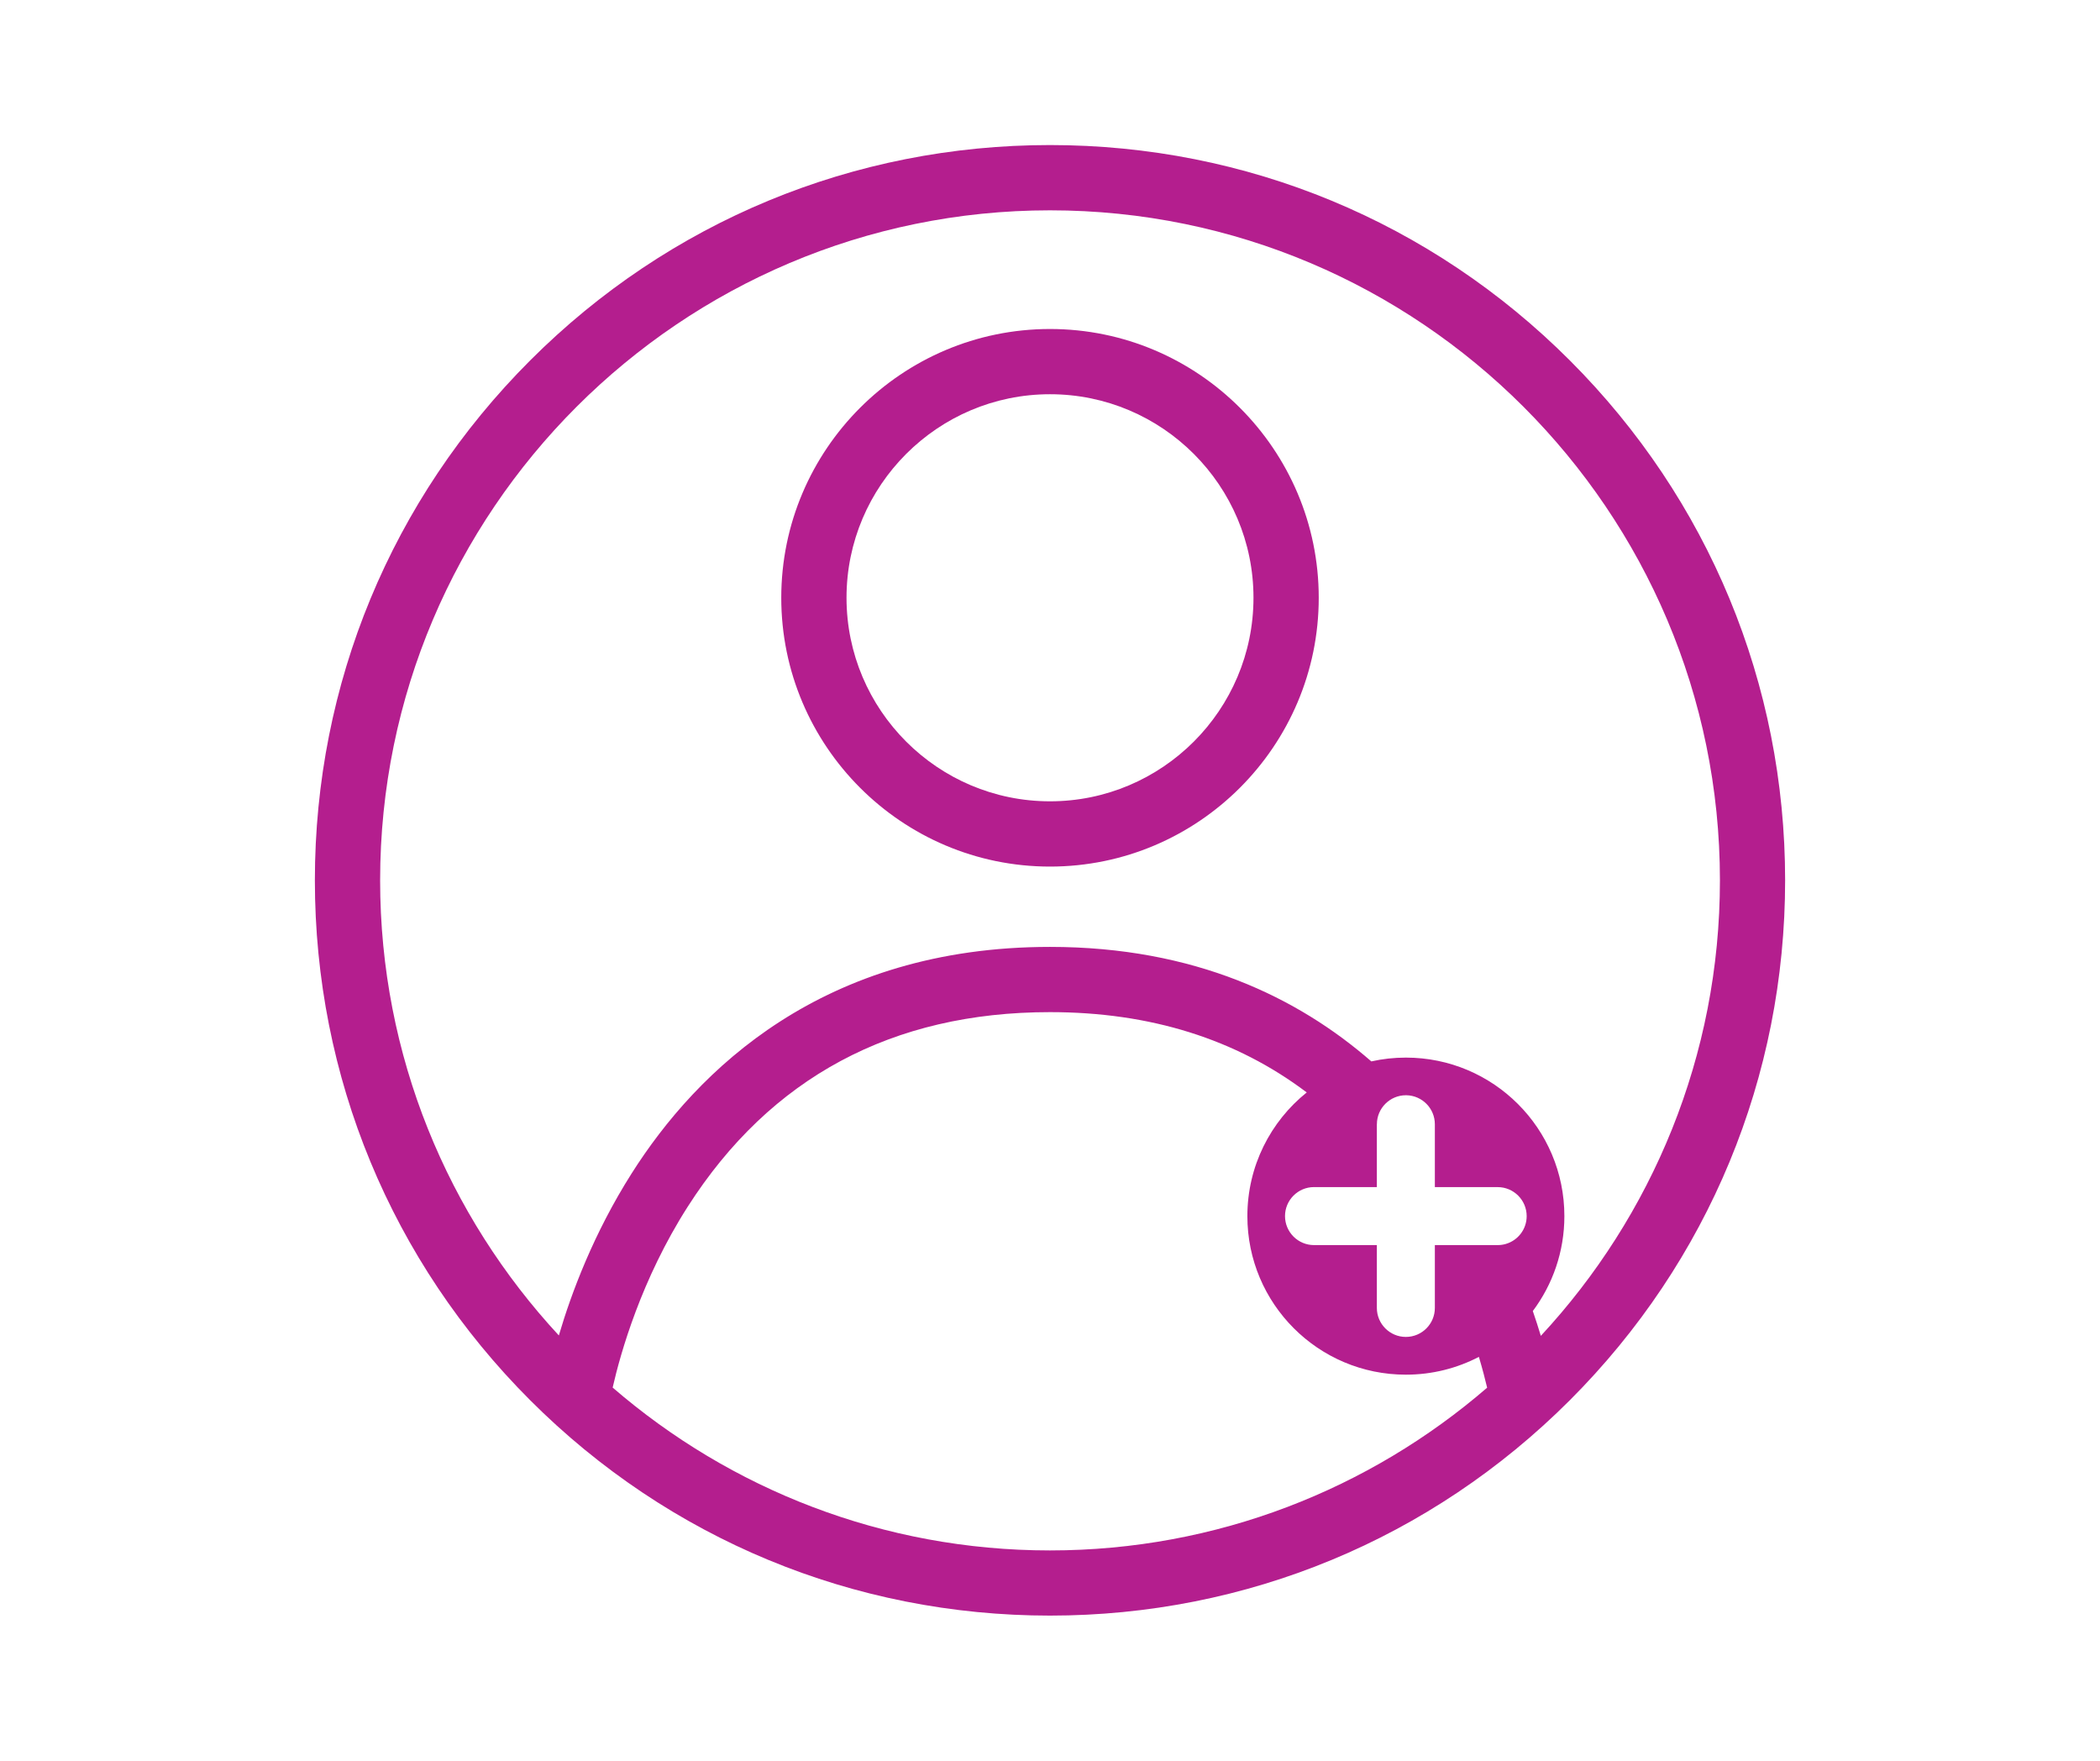
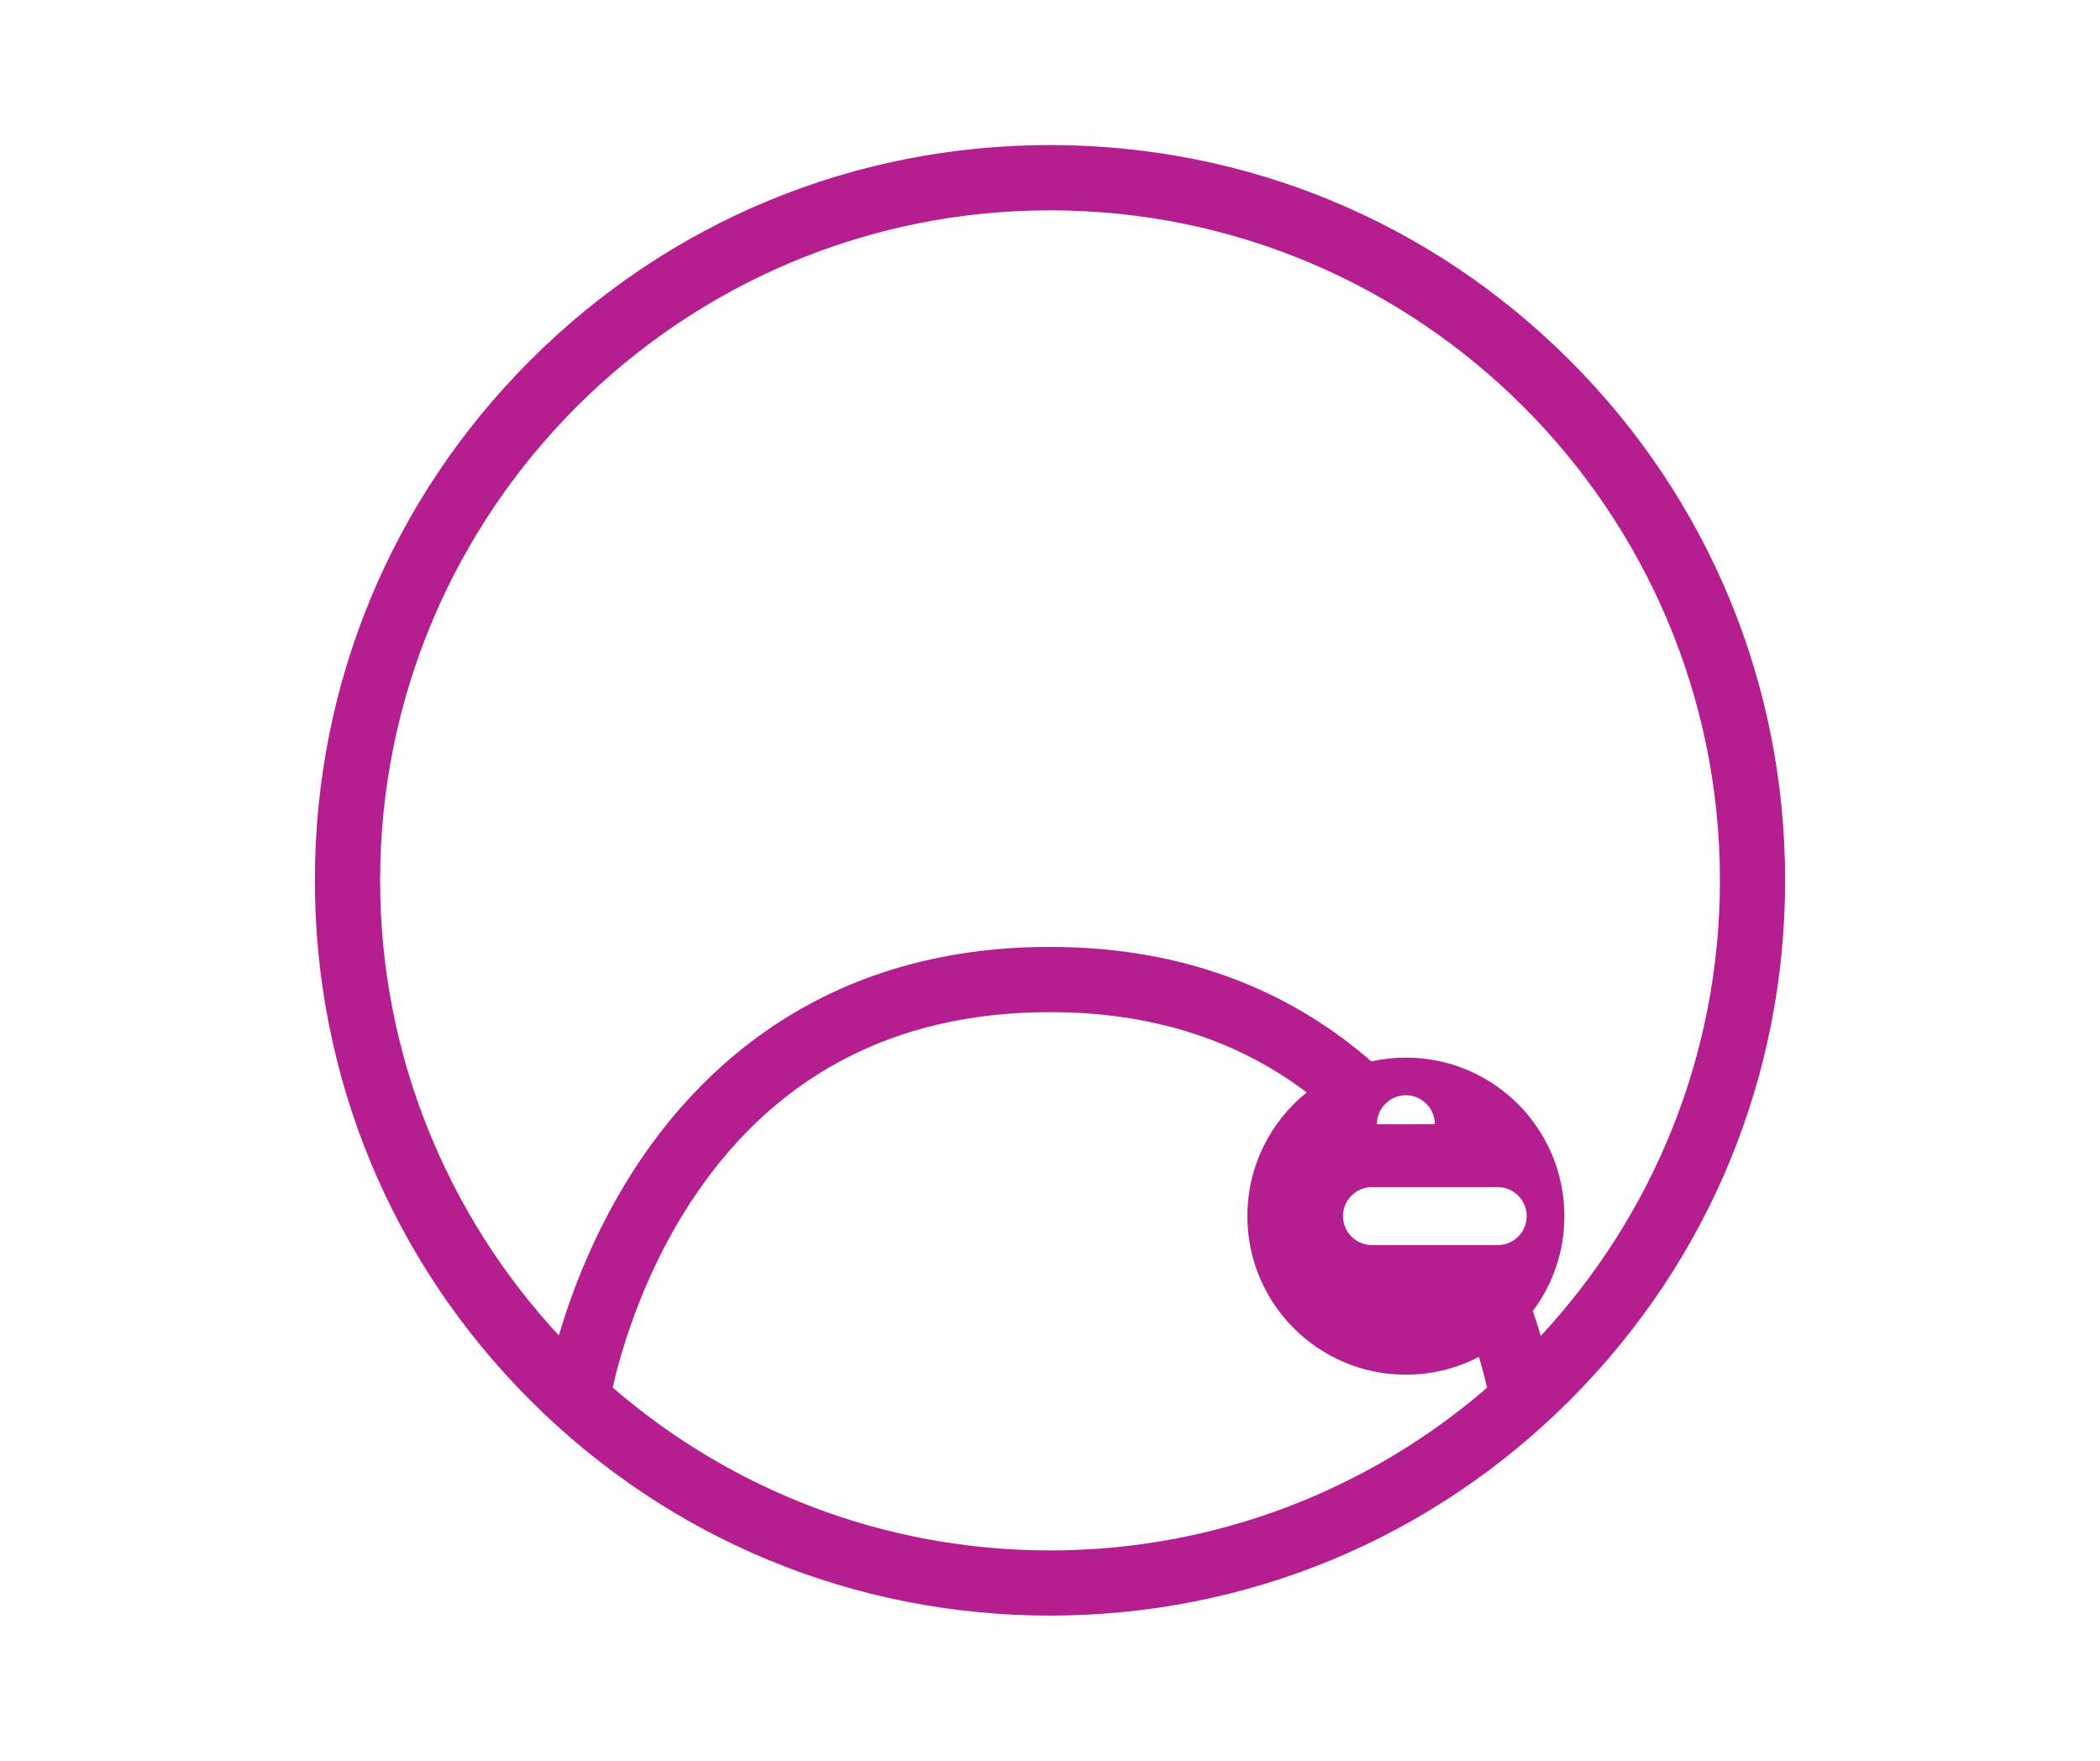
<svg xmlns="http://www.w3.org/2000/svg" version="1.1" viewBox="0 0 68 57">
  <defs>
    <style>
      .cls-1 {
        fill: #b41e8e;
      }
    </style>
  </defs>
  <g>
    <g id="Layer_1">
      <g>
-         <path class="cls-1" d="M34,10.651c-4.798,0-8.702,3.904-8.702,8.702,0,4.798,3.904,8.702,8.702,8.702,4.798,0,8.702-3.904,8.702-8.702,0-4.798-3.904-8.702-8.702-8.702ZM34,25.942c-3.633,0-6.589-2.956-6.589-6.59,0-3.633,2.956-6.589,6.589-6.589,3.633,0,6.589,2.956,6.589,6.589,0,3.633-2.956,6.59-6.589,6.59Z" />
-         <path class="cls-1" d="M50.832,11.668c-4.496-4.496-10.474-6.972-16.832-6.972-6.358,0-12.336,2.476-16.832,6.972-4.496,4.496-6.972,10.474-6.972,16.832s2.476,12.336,6.972,16.832c4.496,4.496,10.474,6.972,16.832,6.972,6.358,0,12.336-2.476,16.832-6.972,4.496-4.496,6.972-10.474,6.972-16.832s-2.476-12.336-6.972-16.832ZM19.839,44.919c.253-1.111.927-3.503,2.432-5.856,2.673-4.178,6.62-6.296,11.729-6.296,3.245,0,6.025.872,8.313,2.6-1.172.94-1.922,2.385-1.922,4.005,0,2.834,2.297,5.132,5.132,5.132.854,0,1.657-.208,2.365-.576.117.394.204.731.267.997-3.802,3.282-8.751,5.269-14.156,5.269-5.407,0-10.358-1.989-14.161-5.273ZM44.585,36.397c0-.518.421-.939.939-.939h.017c.51.01.921.426.921.939v2.035h2.034c.519,0,.939.421.939.939,0,.428-.286.79-.68.902-.082.024-.169.036-.259.036h-2.034v2.034c0,.519-.421.939-.939.939-.518,0-.939-.42-.939-.939v-2.034h-2.035c-.518,0-.939-.421-.939-.939s.421-.939.939-.939h2.035v-2.035ZM49.893,43.246c-.076-.251-.161-.519-.259-.802.642-.857,1.022-1.921,1.022-3.073,0-2.835-2.298-5.132-5.132-5.132-.384,0-.759.042-1.119.123-2.368-2.063-5.724-3.707-10.404-3.707-7.356,0-11.429,3.99-13.55,7.337-1.227,1.936-1.948,3.861-2.355,5.242-3.589-3.872-5.787-9.05-5.787-14.733,0-11.961,9.731-21.692,21.692-21.692,11.961,0,21.692,9.731,21.692,21.692,0,5.689-2.203,10.873-5.799,14.746Z" />
+         <path class="cls-1" d="M50.832,11.668c-4.496-4.496-10.474-6.972-16.832-6.972-6.358,0-12.336,2.476-16.832,6.972-4.496,4.496-6.972,10.474-6.972,16.832s2.476,12.336,6.972,16.832c4.496,4.496,10.474,6.972,16.832,6.972,6.358,0,12.336-2.476,16.832-6.972,4.496-4.496,6.972-10.474,6.972-16.832s-2.476-12.336-6.972-16.832ZM19.839,44.919c.253-1.111.927-3.503,2.432-5.856,2.673-4.178,6.62-6.296,11.729-6.296,3.245,0,6.025.872,8.313,2.6-1.172.94-1.922,2.385-1.922,4.005,0,2.834,2.297,5.132,5.132,5.132.854,0,1.657-.208,2.365-.576.117.394.204.731.267.997-3.802,3.282-8.751,5.269-14.156,5.269-5.407,0-10.358-1.989-14.161-5.273ZM44.585,36.397c0-.518.421-.939.939-.939h.017c.51.01.921.426.921.939v2.035h2.034c.519,0,.939.421.939.939,0,.428-.286.79-.68.902-.082.024-.169.036-.259.036h-2.034v2.034v-2.034h-2.035c-.518,0-.939-.421-.939-.939s.421-.939.939-.939h2.035v-2.035ZM49.893,43.246c-.076-.251-.161-.519-.259-.802.642-.857,1.022-1.921,1.022-3.073,0-2.835-2.298-5.132-5.132-5.132-.384,0-.759.042-1.119.123-2.368-2.063-5.724-3.707-10.404-3.707-7.356,0-11.429,3.99-13.55,7.337-1.227,1.936-1.948,3.861-2.355,5.242-3.589-3.872-5.787-9.05-5.787-14.733,0-11.961,9.731-21.692,21.692-21.692,11.961,0,21.692,9.731,21.692,21.692,0,5.689-2.203,10.873-5.799,14.746Z" />
      </g>
    </g>
  </g>
</svg>